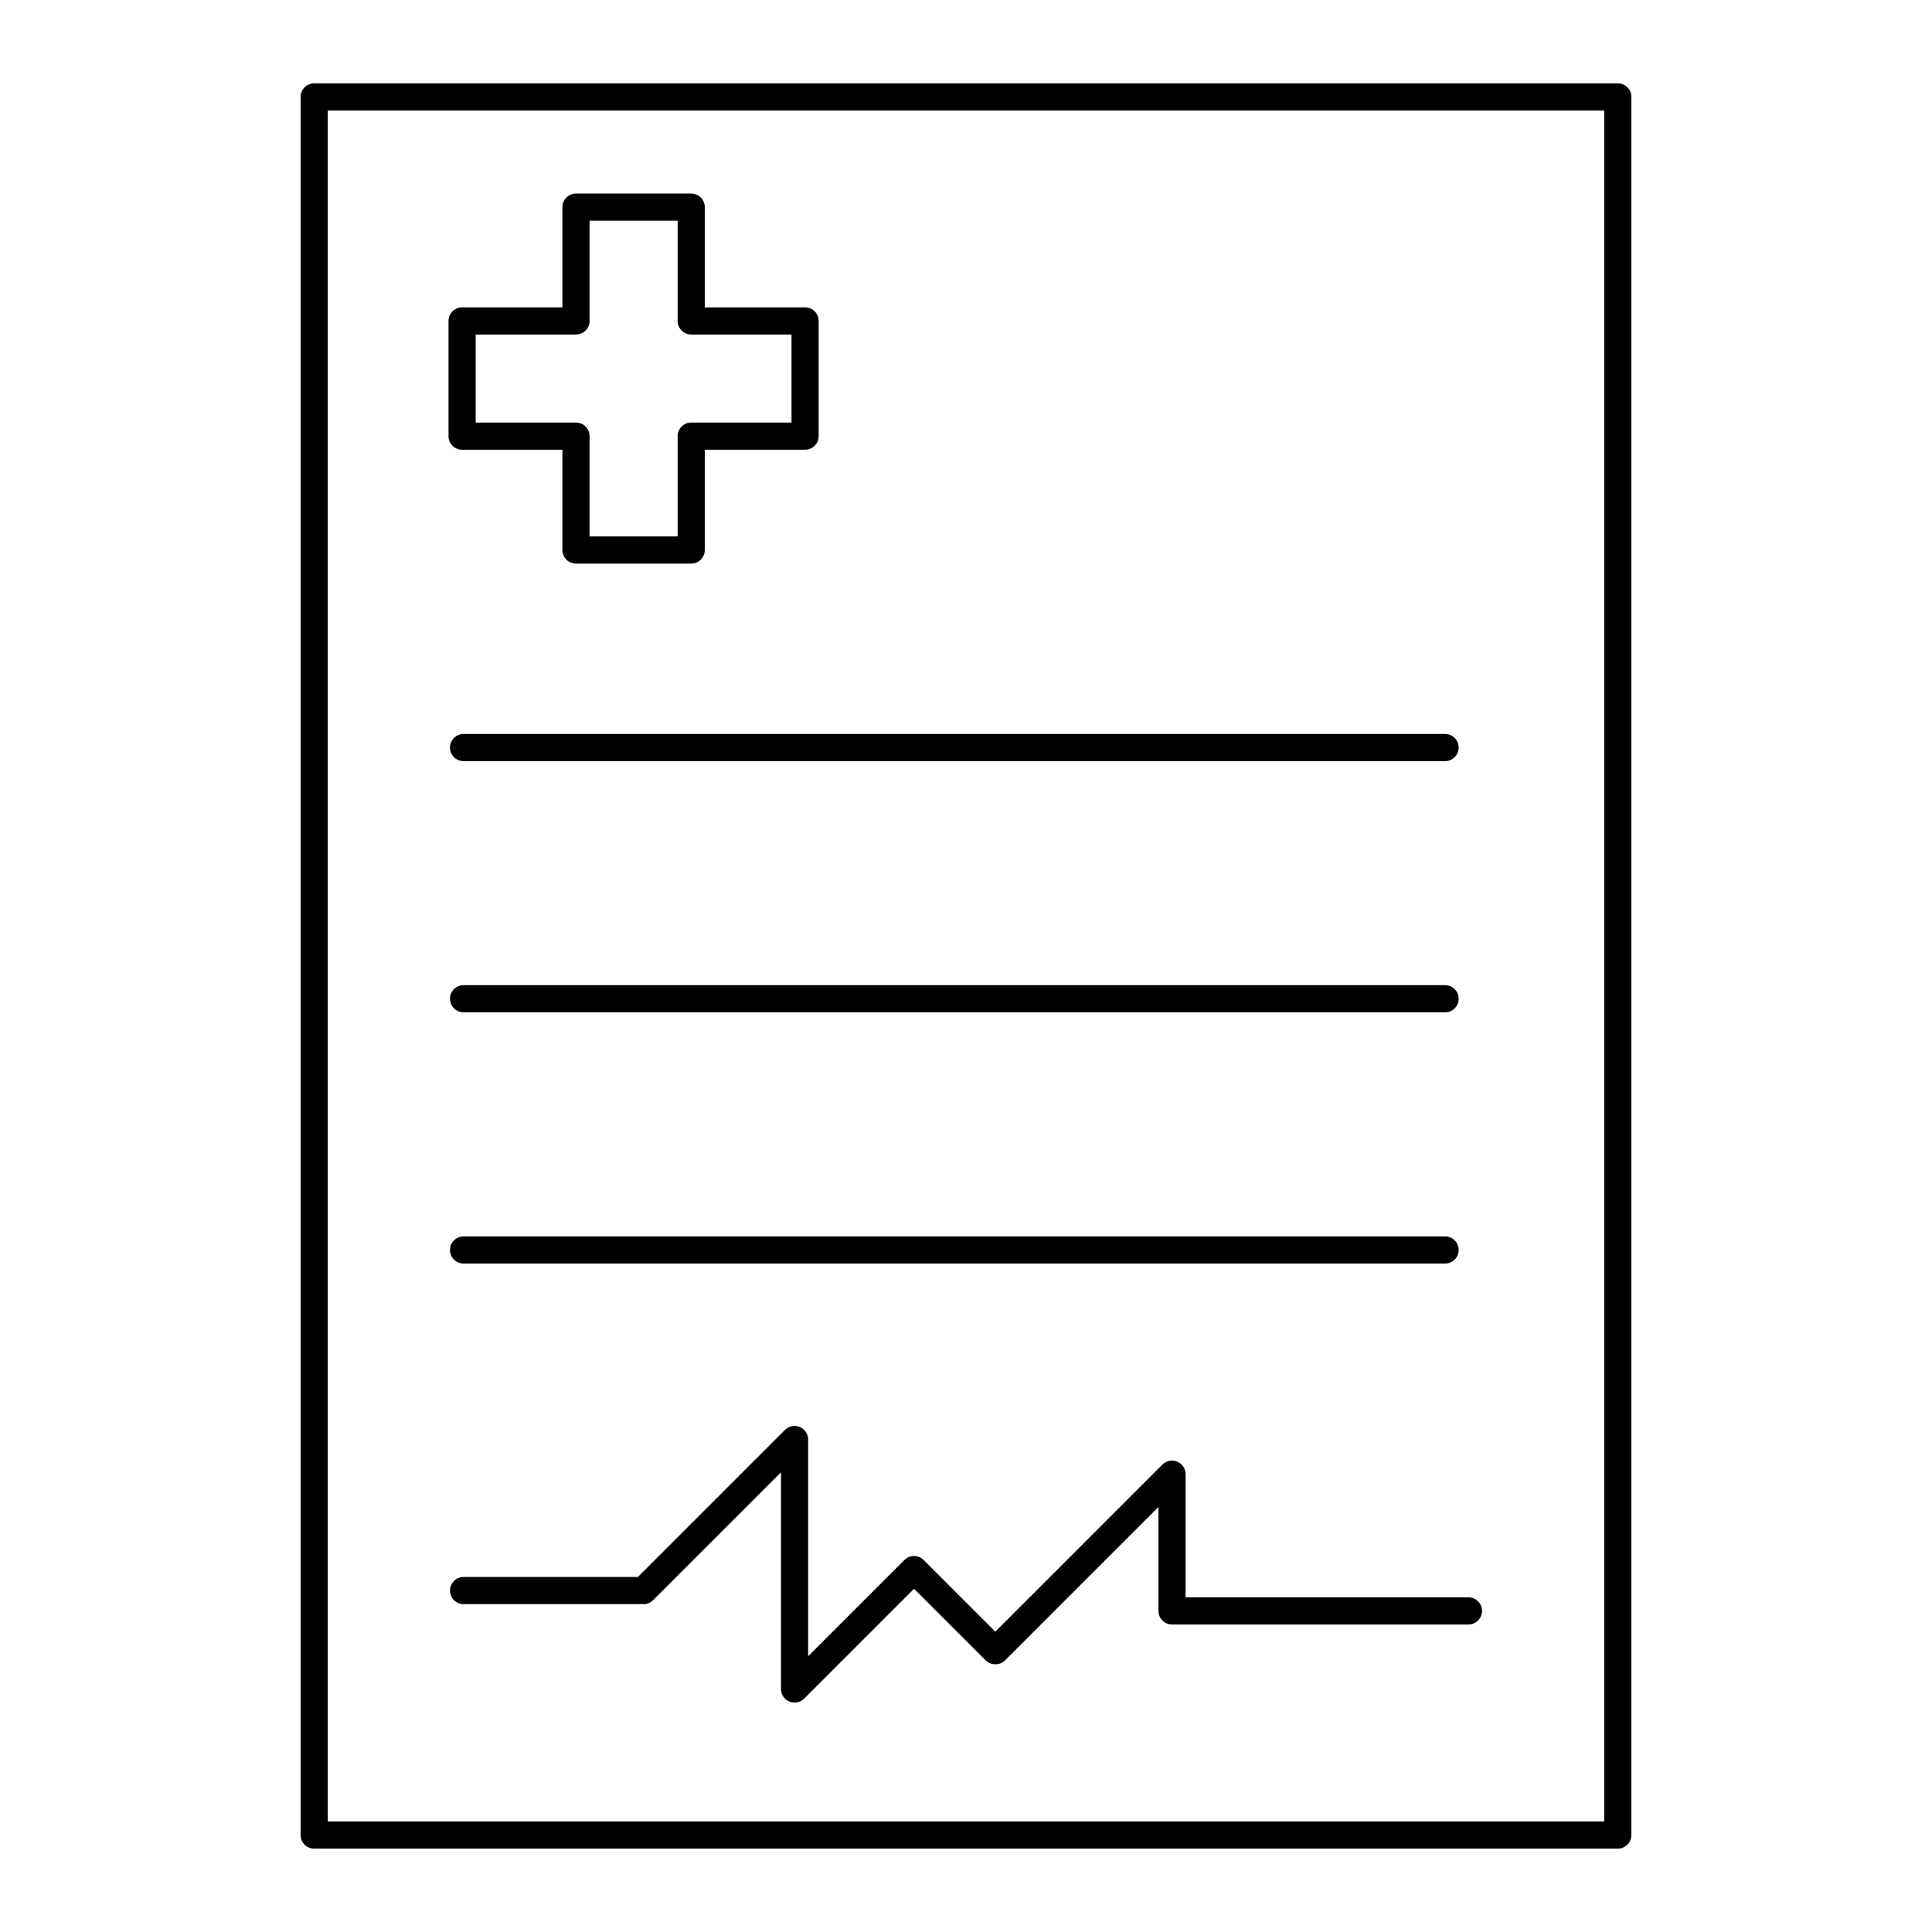
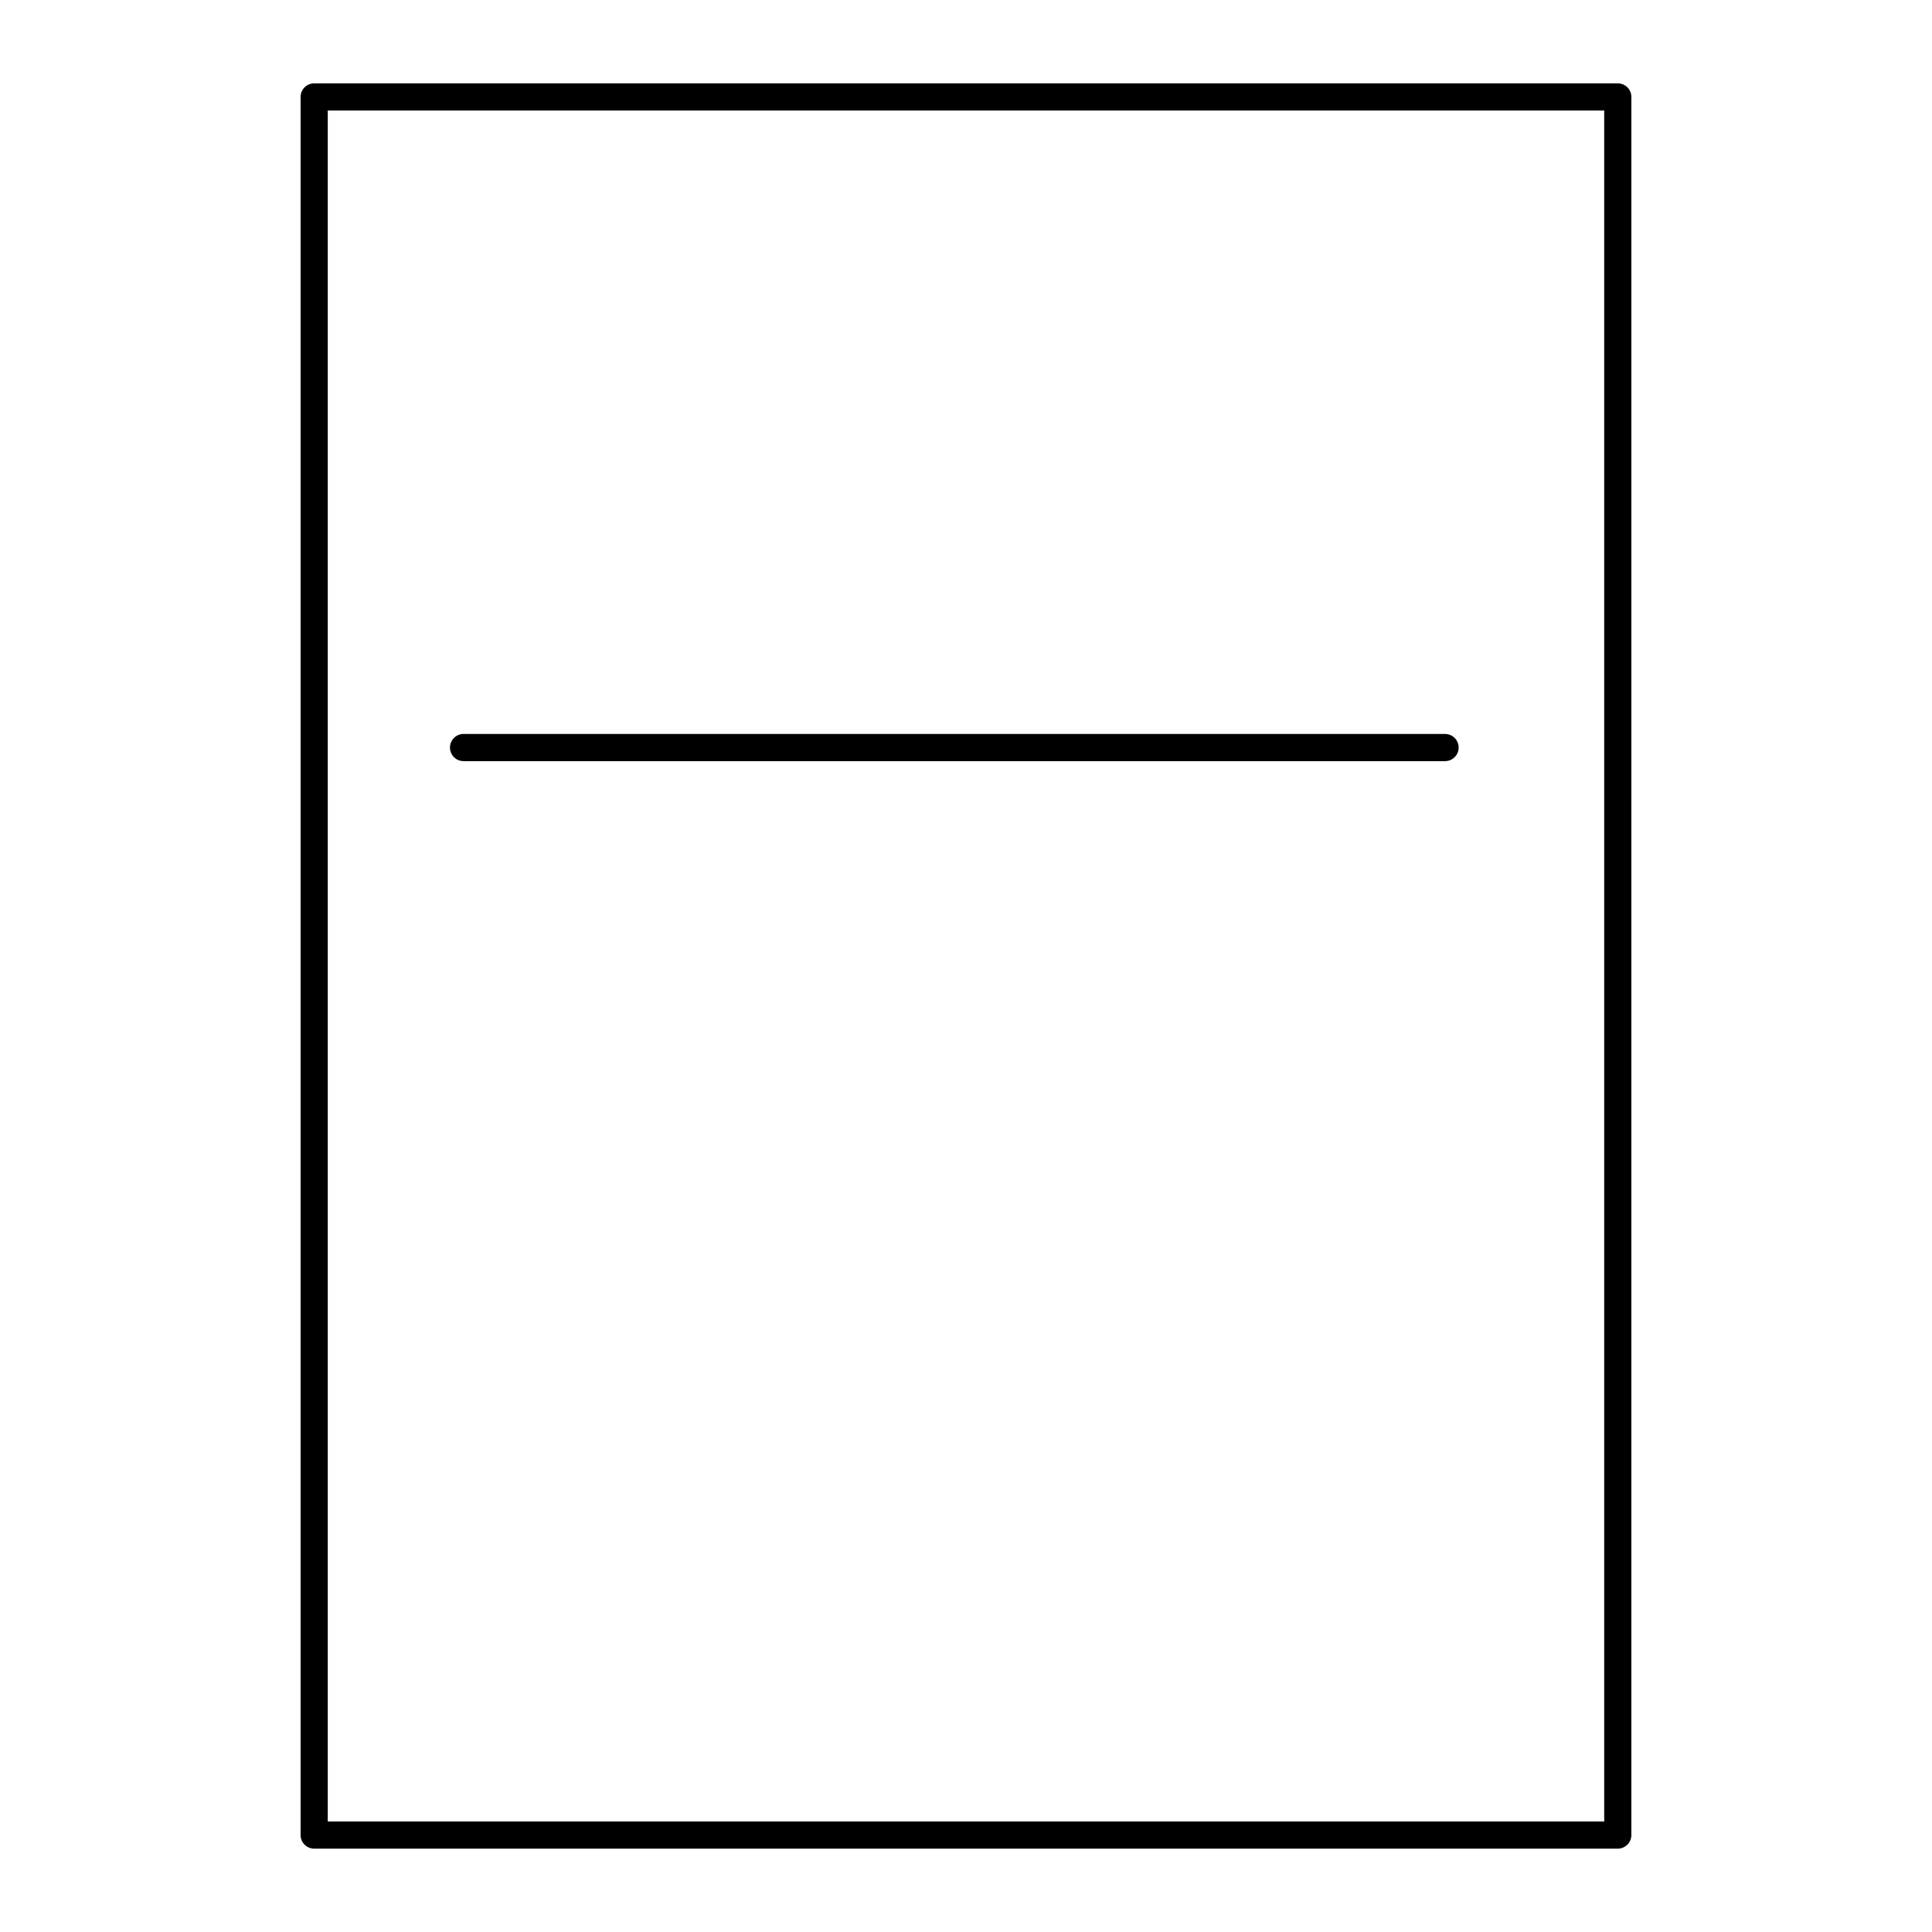
<svg xmlns="http://www.w3.org/2000/svg" fill="#000000" width="800px" height="800px" version="1.1" viewBox="144 144 512 512">
  <g>
    <path d="m223.66 169.69v460.62c0 1.988 1.609 3.598 3.598 3.598h345.47c1.988 0 3.598-1.609 3.598-3.598l0.004-460.62c0-1.988-1.609-3.598-3.598-3.598l-345.47-0.004c-1.992 0-3.602 1.613-3.602 3.602zm7.199 3.598h338.27v453.43l-338.27-0.004z" />
-     <path d="m266.46 263.18h26.582v26.582c0 1.988 1.609 3.598 3.598 3.598h30.531c1.988 0 3.598-1.609 3.598-3.598v-26.582h26.582c1.988 0 3.598-1.609 3.598-3.598v-30.531c0-1.988-1.609-3.598-3.598-3.598h-26.582v-26.555c0-1.988-1.609-3.598-3.598-3.598h-30.531c-1.988 0-3.598 1.609-3.598 3.598v26.555h-26.582c-1.988 0-3.598 1.609-3.598 3.598v30.531c0 1.988 1.609 3.598 3.598 3.598zm3.602-30.531h26.582c1.988 0 3.598-1.609 3.598-3.598v-26.555h23.336v26.555c0 1.988 1.609 3.598 3.598 3.598h26.582v23.332h-26.582c-1.988 0-3.598 1.609-3.598 3.598v26.582h-23.336v-26.582c0-1.988-1.609-3.598-3.598-3.598h-26.582z" />
-     <path d="m533.15 567.32h-74.957v-32.652c0-1.453-0.875-2.766-2.223-3.324s-2.891-0.25-3.922 0.781l-44.281 44.285-19-19c-1.406-1.406-3.684-1.406-5.09 0l-25.512 25.512v-57.438c0-1.453-0.875-2.766-2.223-3.324s-2.891-0.25-3.922 0.781l-38.98 38.98h-46.191c-1.988 0-3.598 1.609-3.598 3.598s1.609 3.598 3.598 3.598h47.684c0.957 0 1.871-0.379 2.543-1.055l33.895-33.891v57.438c0 1.453 0.875 2.766 2.223 3.324 0.445 0.184 0.914 0.273 1.379 0.273 0.934 0 1.855-0.367 2.543-1.055l29.117-29.113 19 19c1.348 1.348 3.738 1.348 5.09 0l40.68-40.684v27.562c0 1.988 1.609 3.598 3.598 3.598h78.551c1.988 0 3.598-1.609 3.598-3.598s-1.609-3.598-3.598-3.598z" />
    <path d="m263.25 342.11c0 1.988 1.609 3.598 3.598 3.598h260.11c1.988 0 3.598-1.609 3.598-3.598s-1.609-3.598-3.598-3.598l-260.11-0.004c-1.988 0-3.598 1.613-3.598 3.602z" />
-     <path d="m526.96 405.08h-260.11c-1.988 0-3.598 1.609-3.598 3.598 0 1.988 1.609 3.598 3.598 3.598h260.11c1.988 0 3.598-1.609 3.598-3.598 0.004-1.988-1.605-3.598-3.594-3.598z" />
-     <path d="m526.96 471.66h-260.11c-1.988 0-3.598 1.609-3.598 3.598 0 1.988 1.609 3.598 3.598 3.598h260.11c1.988 0 3.598-1.609 3.598-3.598 0.004-1.988-1.605-3.598-3.594-3.598z" />
  </g>
</svg>